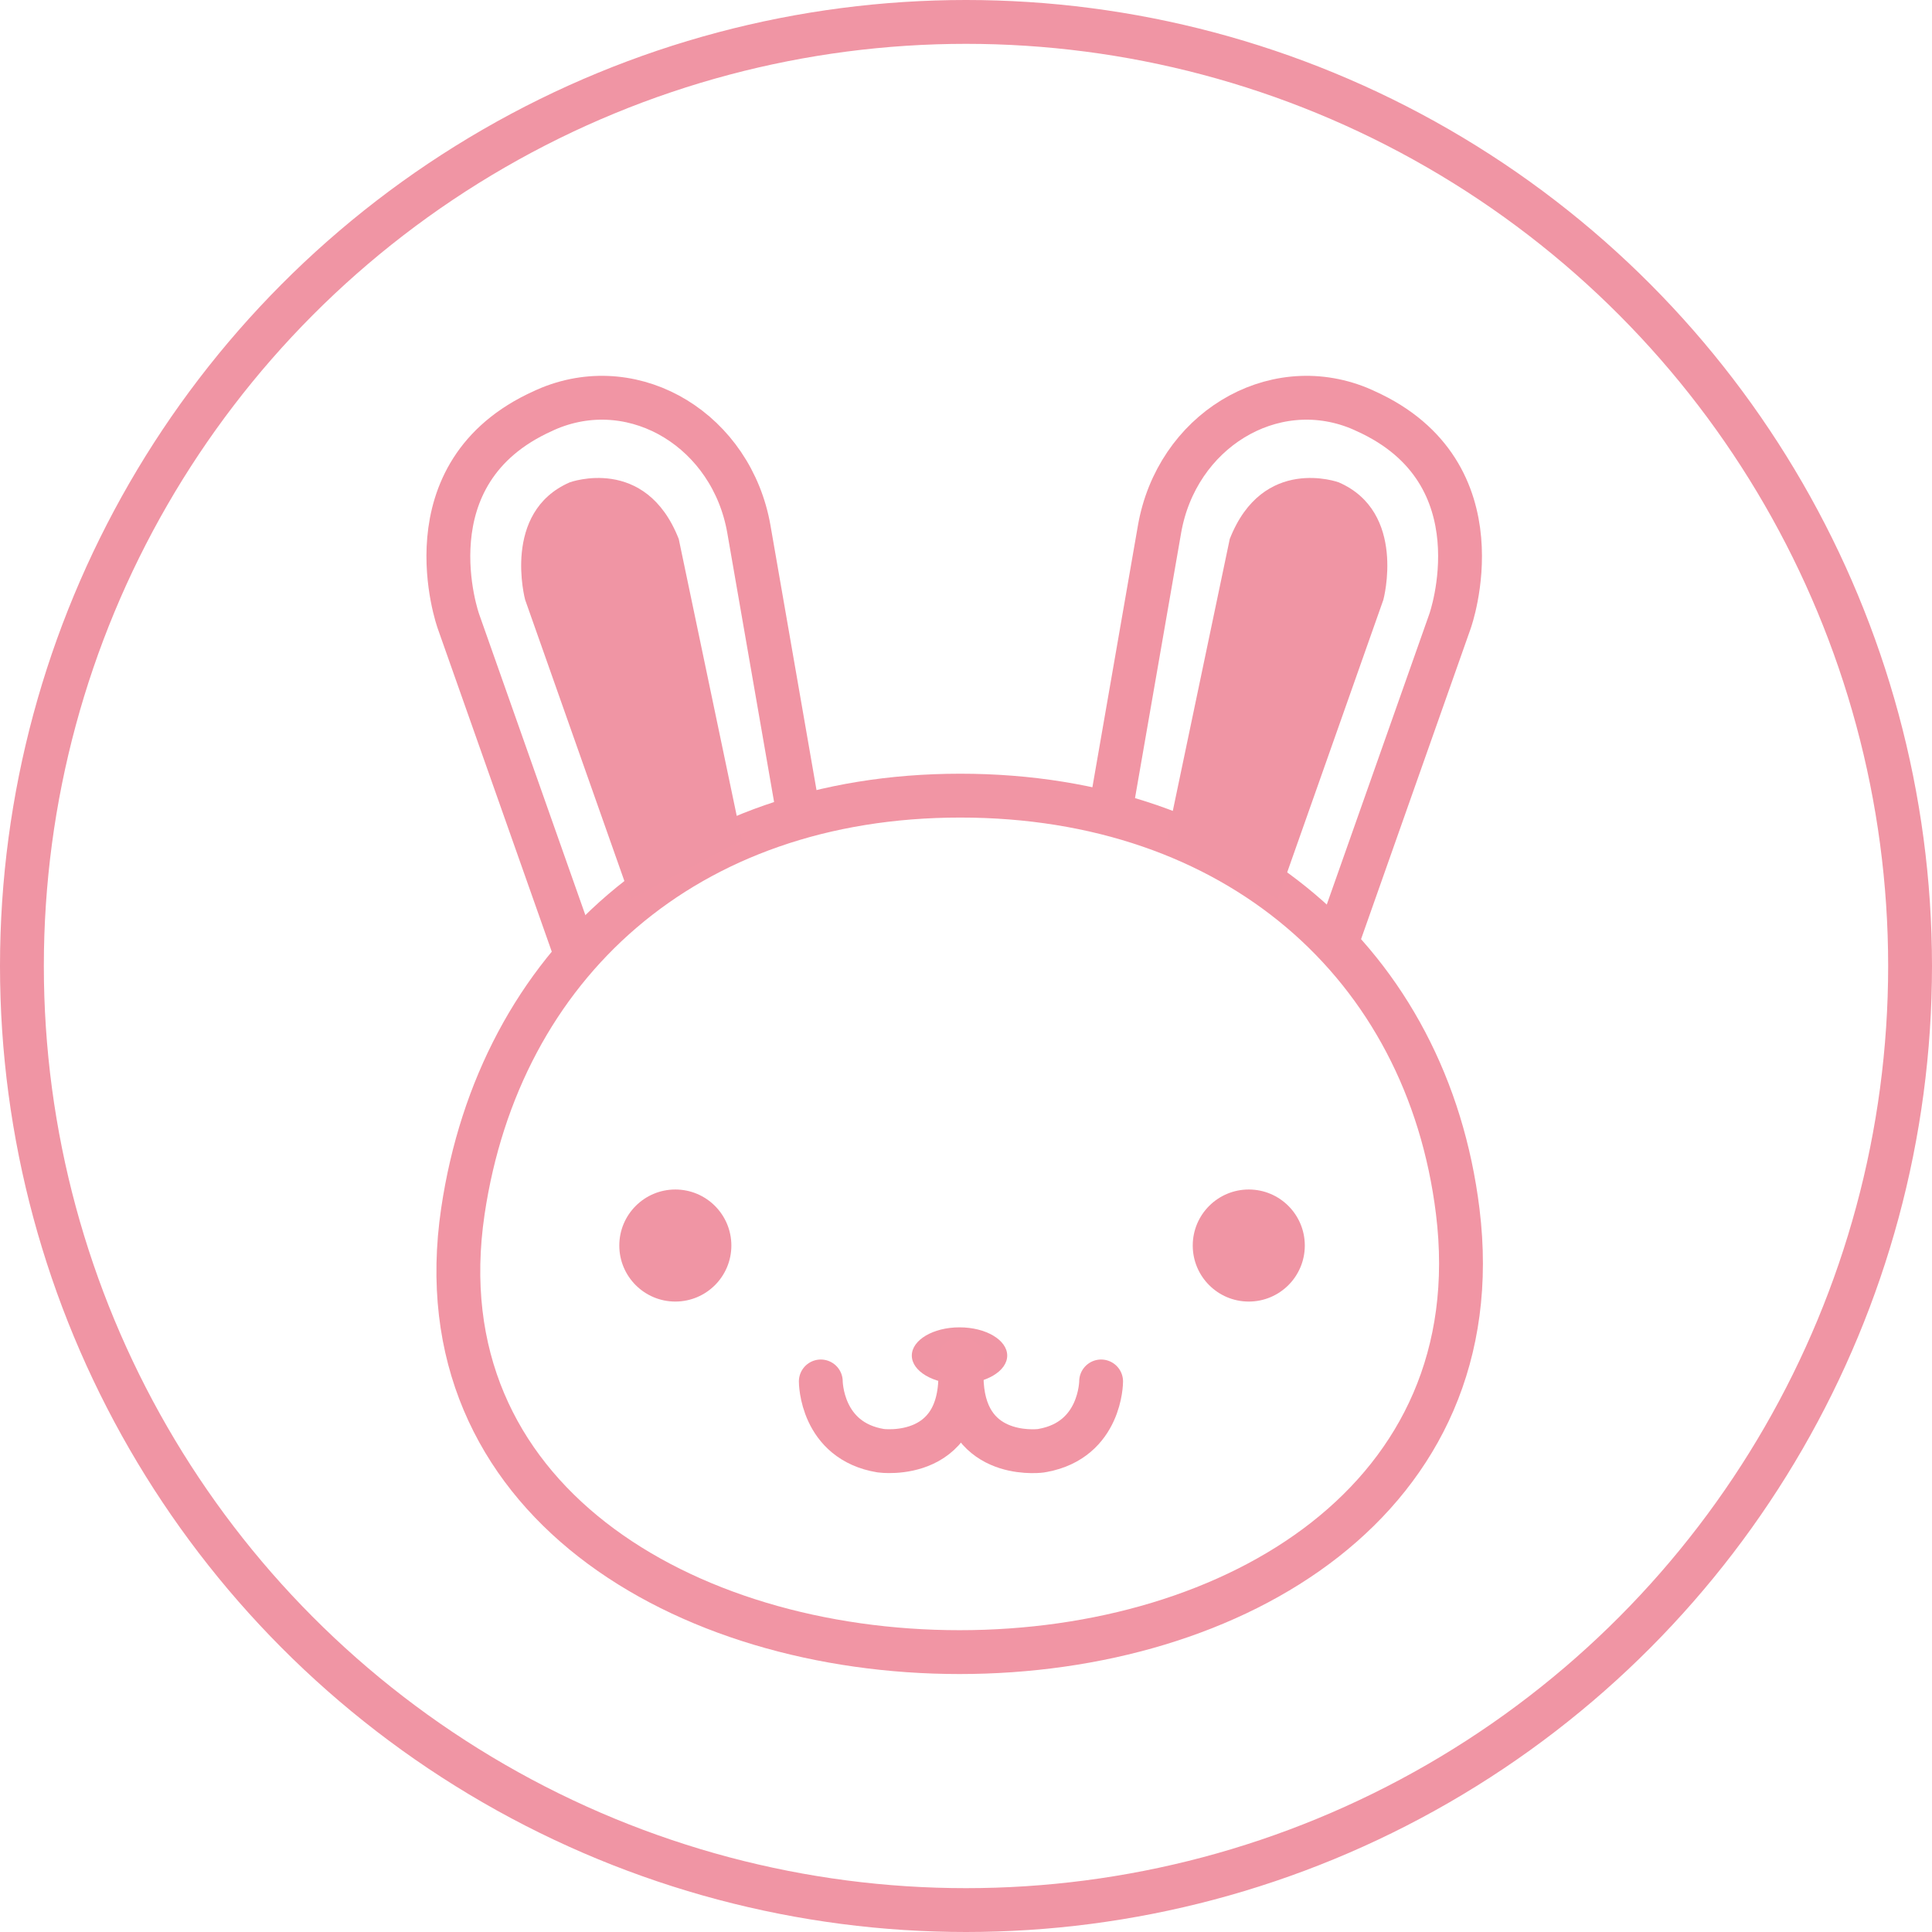
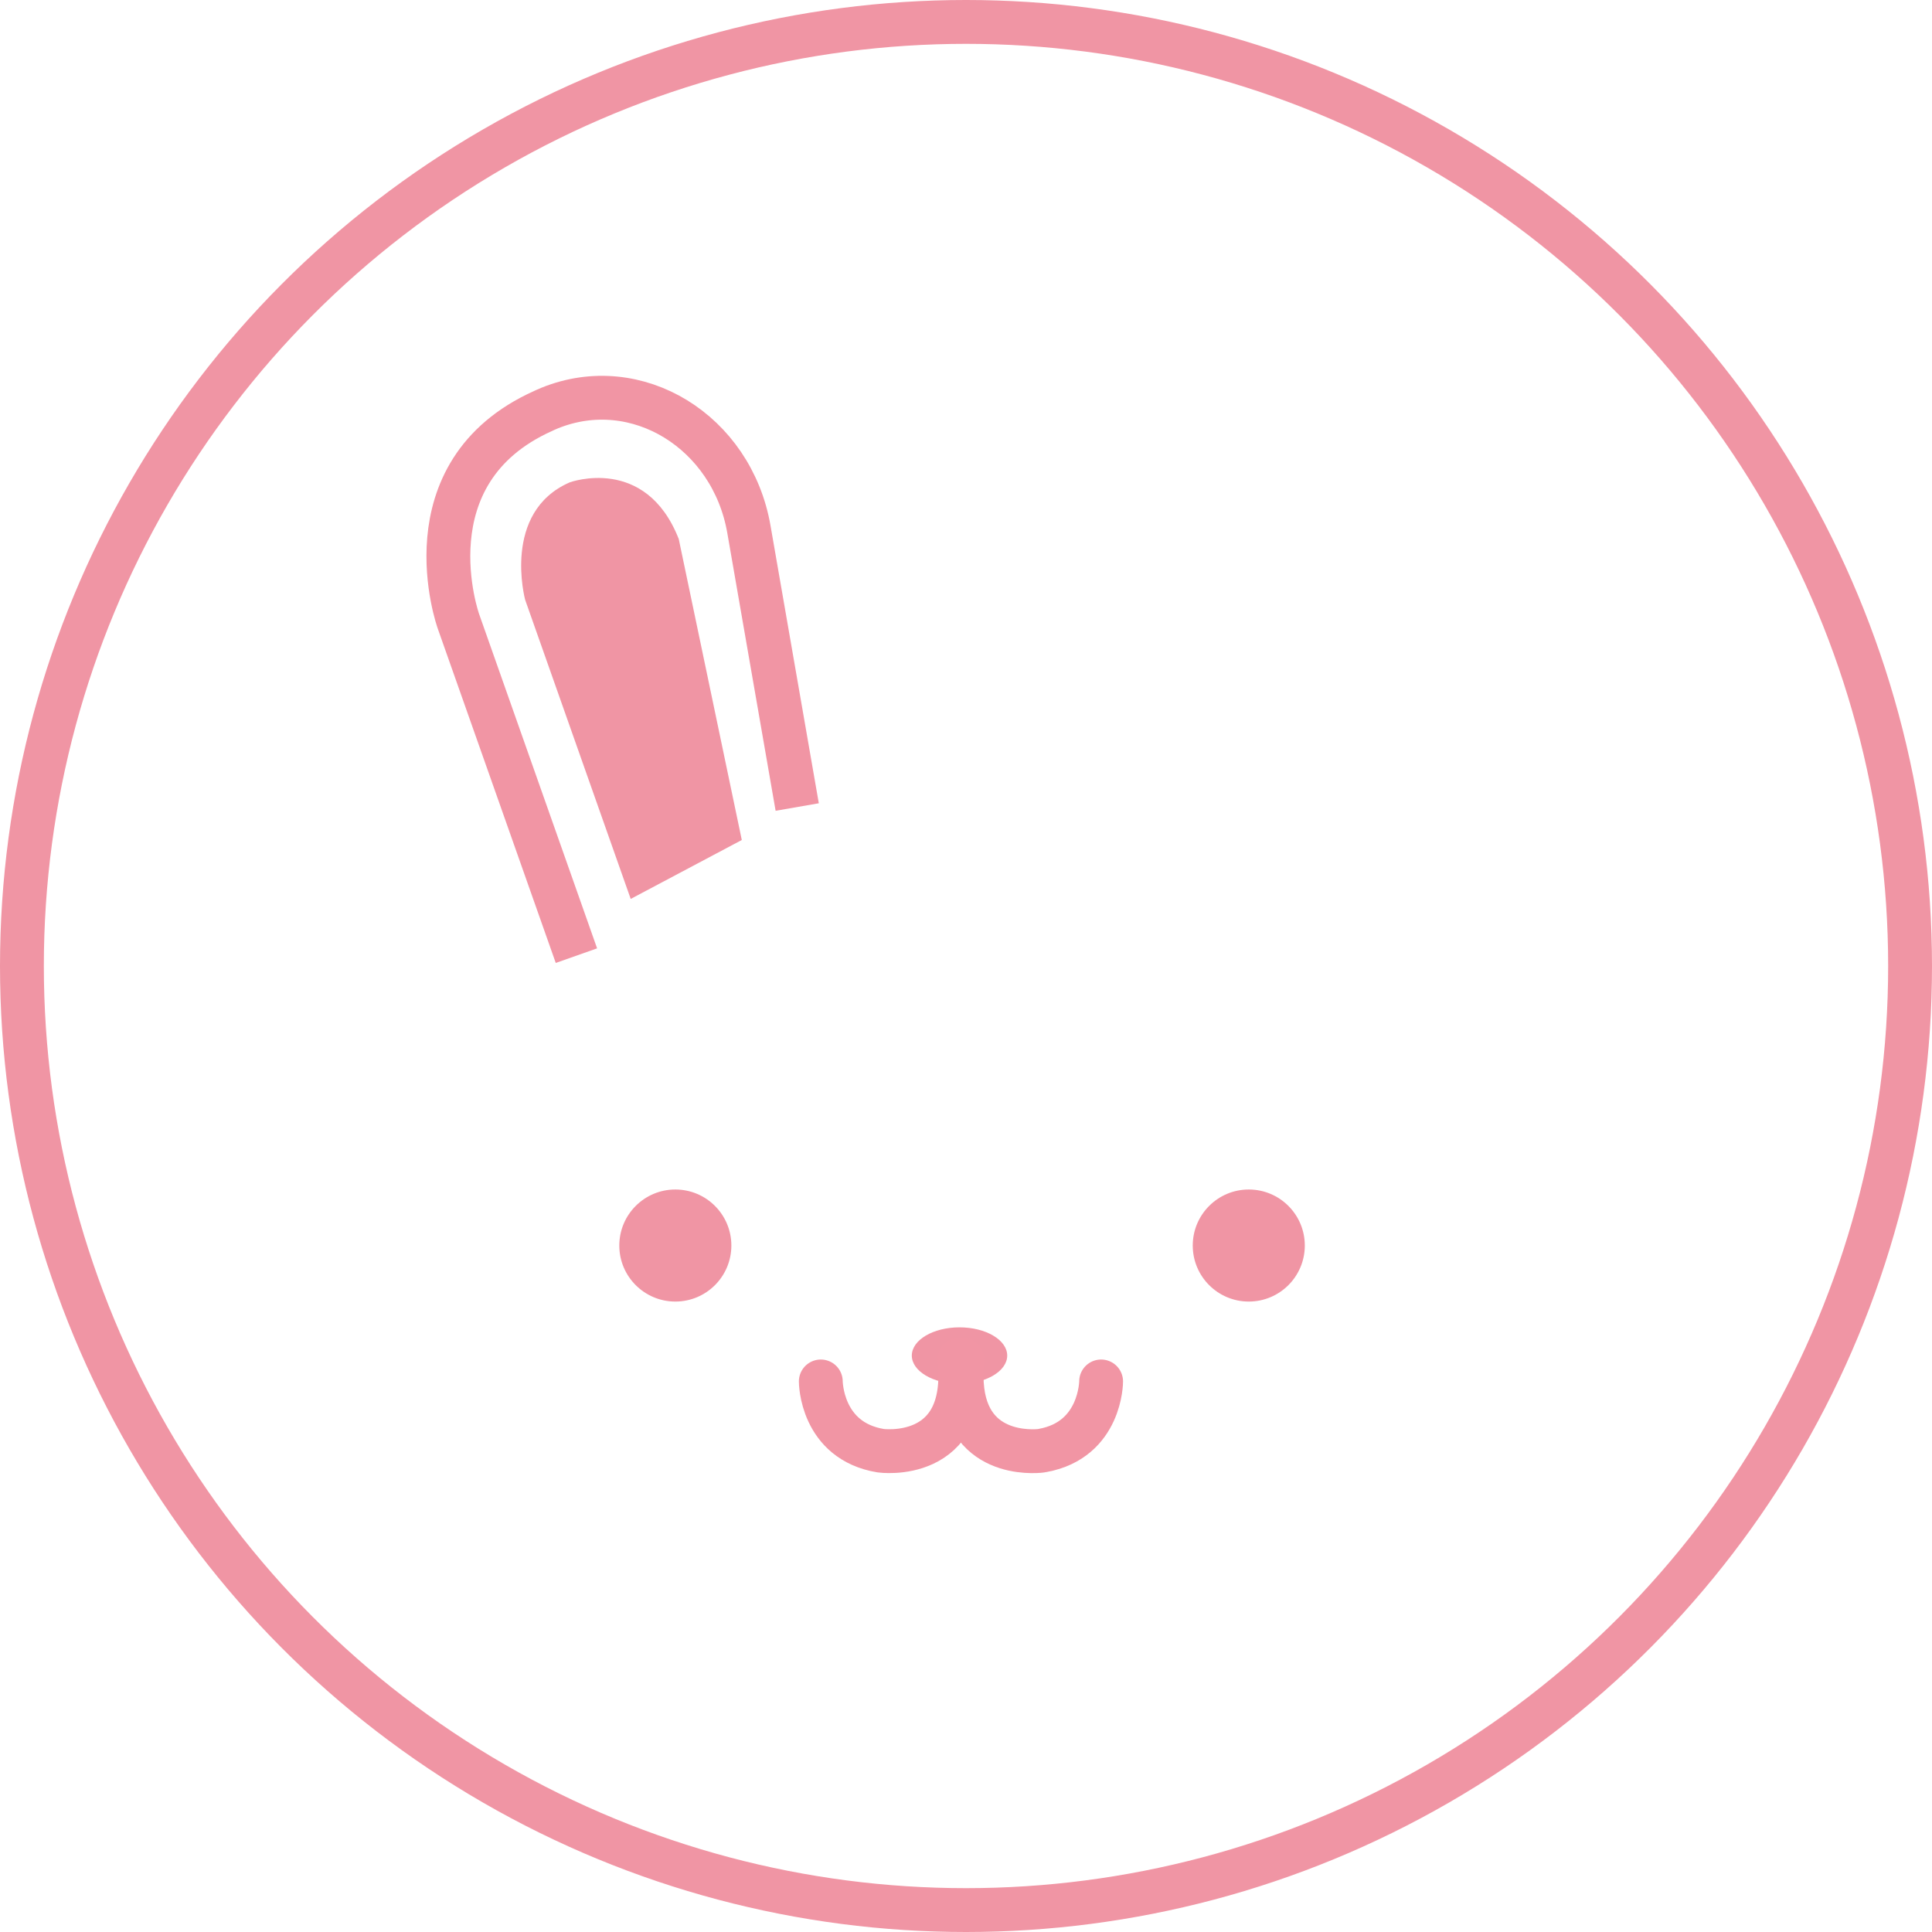
<svg xmlns="http://www.w3.org/2000/svg" id="Layer_2" viewBox="0 0 220.34 220.34">
  <defs>
    <style>.cls-1{fill:#f095a4;}.cls-2,.cls-3,.cls-4{fill:none;stroke-miterlimit:10;stroke-width:5px;}.cls-2,.cls-4{stroke:#f195a4;}.cls-3{stroke:#f095a4;}.cls-4{stroke-linecap:round;}</style>
  </defs>
  <g id="Layer_1-2">
-     <path class="cls-2" d="M166.25,138.15c4.05,32.82-25.49,50.27-56.82,50.27s-61.5-17.45-56.64-50.27c4.17-28.11,25.4-47.41,56.73-47.41s53.25,19.2,56.73,47.41Z" />
    <circle class="cls-1" cx="77.02" cy="142.05" r="6.39" />
    <circle class="cls-1" cx="142.42" cy="142.05" r="6.39" />
    <ellipse class="cls-1" cx="109.43" cy="154.6" rx="5.44" ry="3.22" />
    <path class="cls-4" d="M93.61,157.55s0,6.78,6.84,7.9c0,0,10.14,1.41,8.98-10.37" />
    <path class="cls-4" d="M125.58,157.55s0,6.66-6.66,7.87c-.14,.03-.29,.05-.43,.06-1.55,.12-9.78,.29-8.73-10.39" />
    <path class="cls-2" d="M65.74,108.99l-13.46-38.14s-6.05-16.93,9.66-23.98c0,0,.28-.14,.77-.34,9.9-4,20.76,2.69,22.7,13.83l5.51,31.68" />
    <path class="cls-1" d="M71.93,102.52l-12.04-34.12s-2.7-10,5.09-13.39c0,0,8.65-3.17,12.43,6.46l7.19,34.33" />
-     <path class="cls-2" d="M151.91,108.99l13.46-38.14s6.05-16.93-9.66-23.98c0,0-.28-.14-.77-.34-9.9-4-20.76,2.69-22.7,13.83l-5.51,31.68" />
-     <path class="cls-1" d="M145.73,102.52l12.04-34.12s2.7-10-5.09-13.39c0,0-8.65-3.17-12.43,6.46l-7.19,34.33" />
    <circle class="cls-3" cx="110.17" cy="110.17" r="107.67" />
  </g>
</svg>